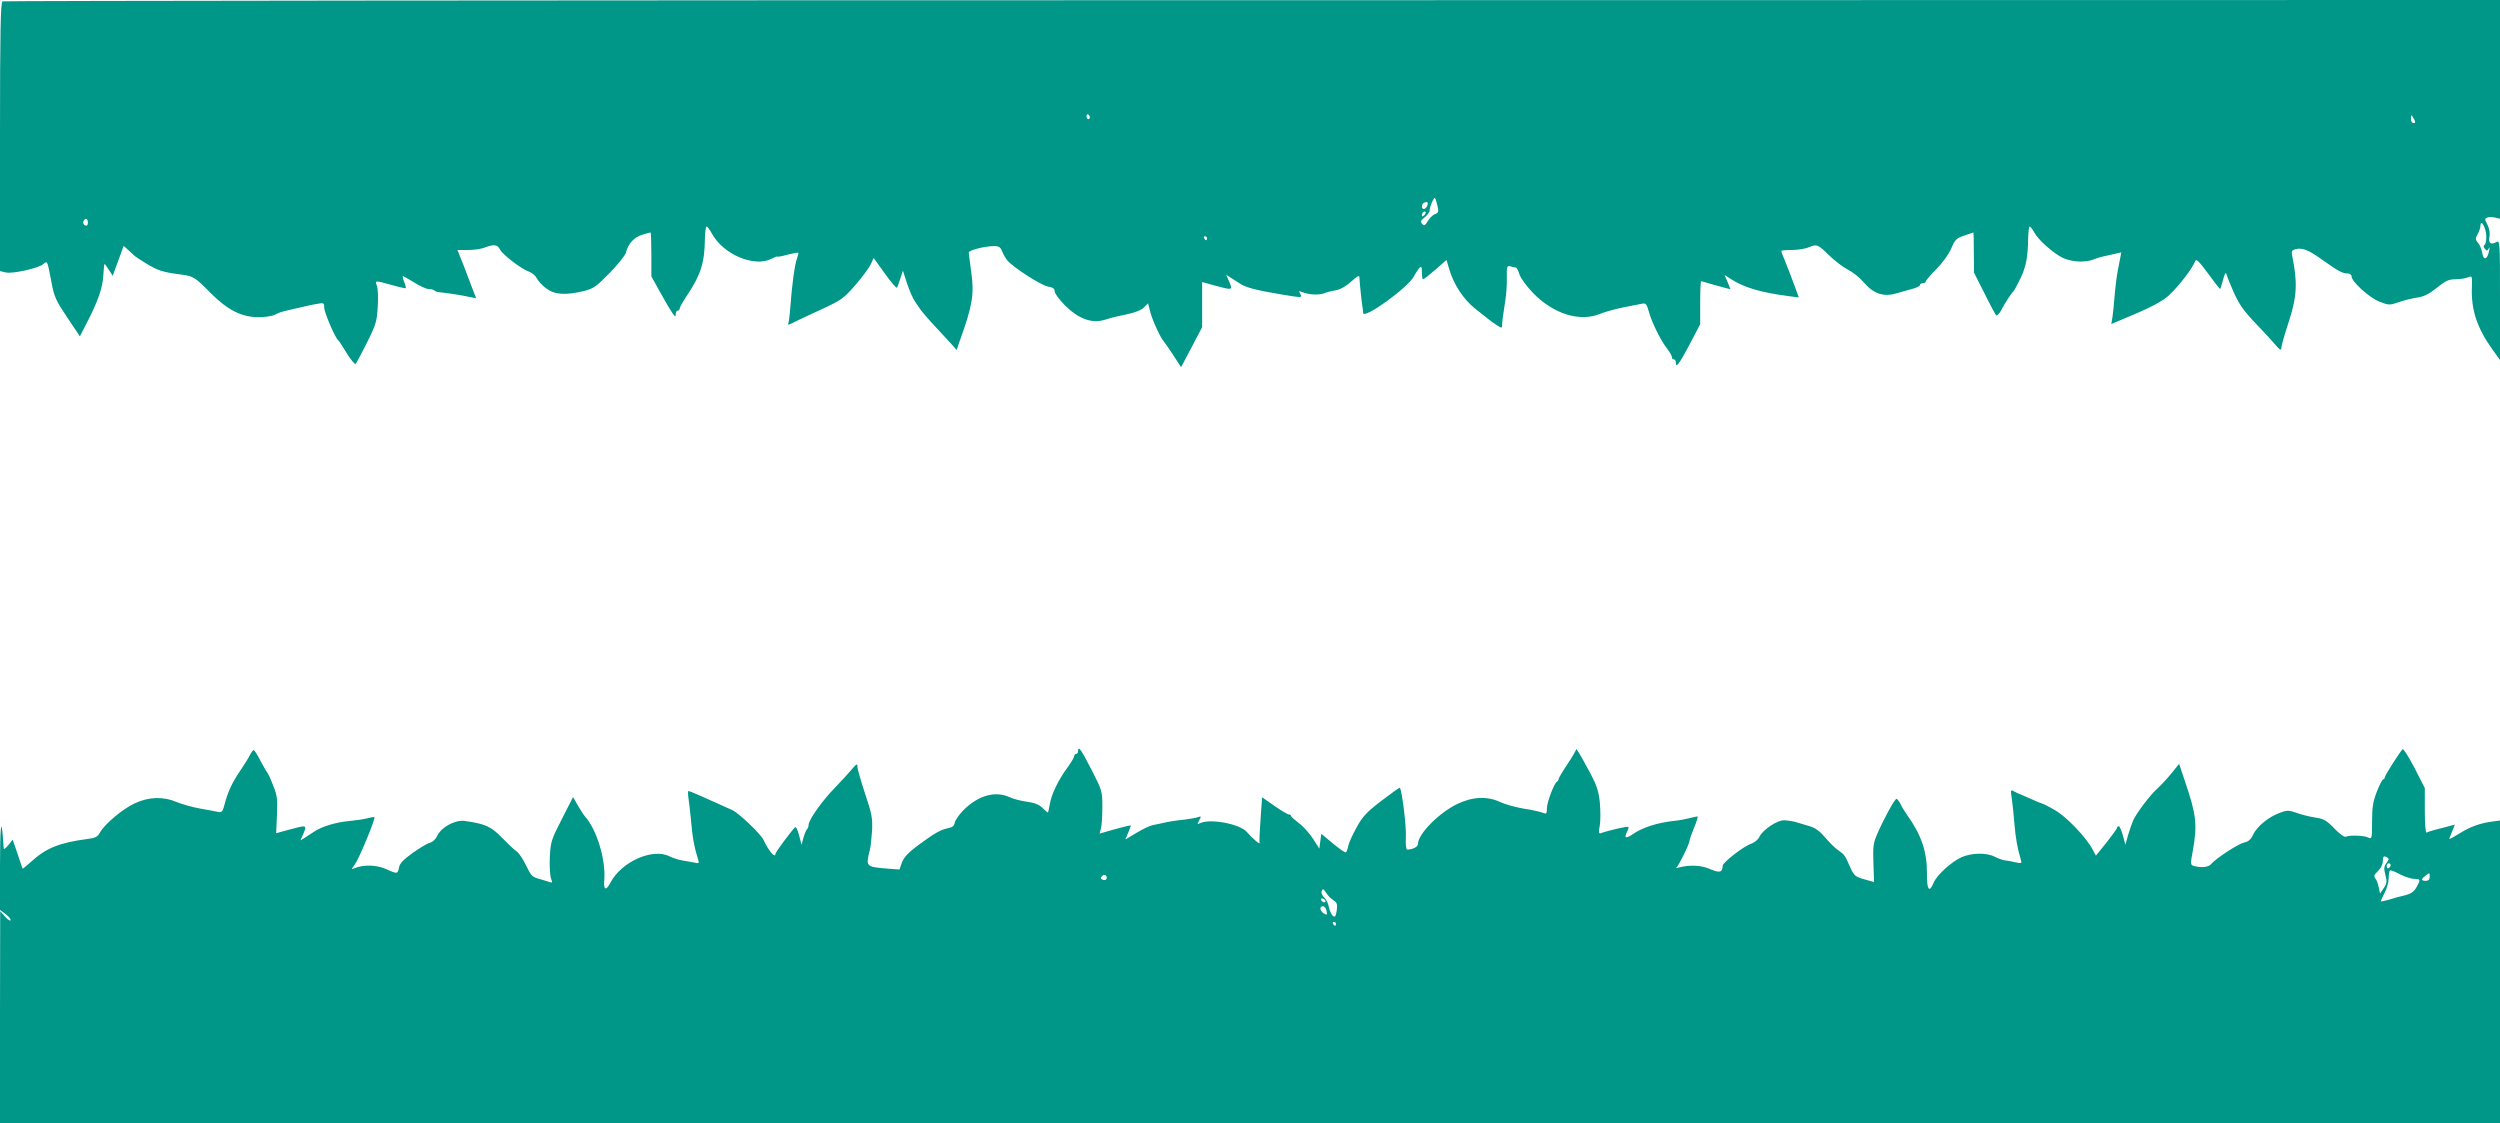
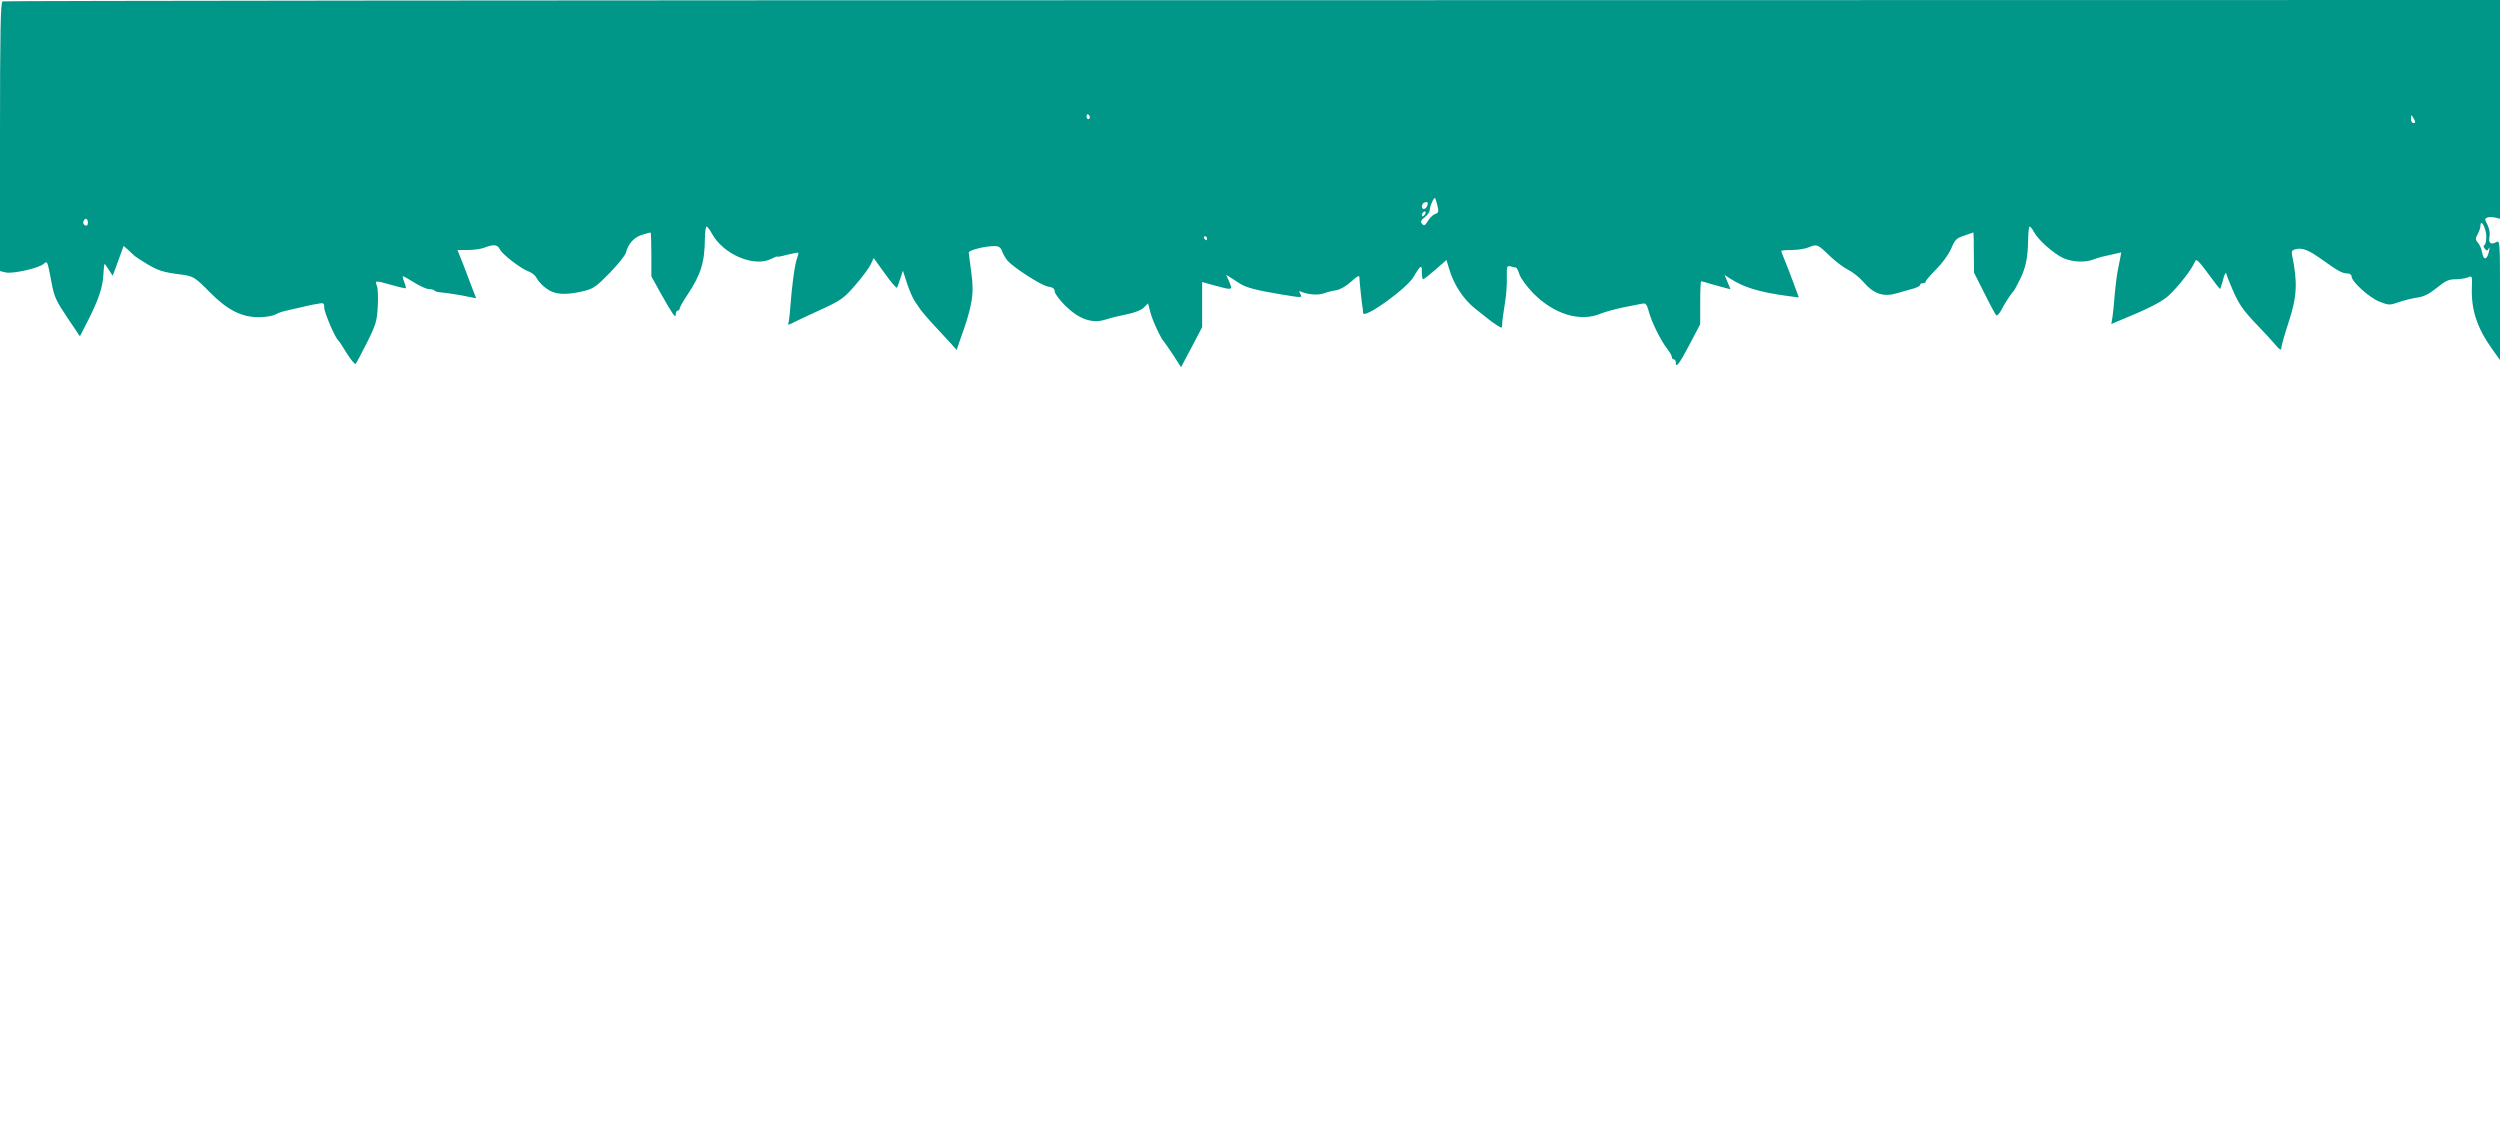
<svg xmlns="http://www.w3.org/2000/svg" version="1.0" width="1280pt" height="575pt" viewBox="0 0 1280 575" preserveAspectRatio="xMidYMid meet">
  <g transform="translate(0,575) scale(0.1,-0.1)" fill="#009688" stroke="none">
    <path d="M13 5743 c-10 -4 -13 -152 -13 -693 l0 -688 30 -7 c35 -8 168 22 192 43 21 18 20 20 42 -95 13 -72 23 -93 80 -178 l65 -97 38 74 c56 109 79 177 82 238 2 30 4 56 6 58 1 2 11 -11 22 -29 l20 -31 28 76 28 77 26 -23 c14 -13 28 -26 31 -29 3 -3 32 -22 65 -42 56 -33 80 -41 175 -53 60 -8 69 -14 144 -90 90 -91 162 -128 251 -128 33 0 70 6 83 13 13 7 31 14 40 16 9 2 44 11 77 18 33 8 77 18 98 21 35 7 37 5 37 -19 0 -24 55 -153 70 -165 4 -3 24 -33 45 -68 21 -34 42 -59 46 -55 4 4 30 54 58 109 46 92 51 110 55 184 3 45 1 93 -4 106 -11 29 -12 29 75 5 38 -11 71 -18 73 -17 1 2 -2 16 -8 31 -6 15 -9 29 -8 31 2 1 28 -13 58 -32 30 -19 64 -34 75 -34 12 0 25 -3 29 -7 3 -4 14 -8 24 -9 43 -4 120 -16 153 -24 l37 -7 -18 46 c-9 25 -31 81 -47 124 l-31 77 54 0 c29 0 65 5 81 11 50 19 70 18 82 -7 12 -26 109 -101 150 -115 16 -6 33 -21 39 -33 6 -13 27 -37 48 -52 43 -33 98 -37 194 -14 48 12 64 23 131 92 42 43 80 90 84 105 11 45 42 79 83 91 22 7 41 12 43 12 2 0 4 -51 4 -113 l0 -112 47 -85 c26 -47 54 -94 62 -105 14 -18 15 -18 16 -2 0 9 5 17 10 17 6 0 10 5 10 11 0 5 17 36 38 67 70 105 90 167 91 290 1 34 4 62 9 62 4 0 16 -16 27 -36 58 -107 217 -174 305 -129 17 9 30 14 30 11 0 -2 23 2 52 10 29 7 54 12 55 10 2 -2 -1 -14 -6 -28 -12 -32 -26 -133 -35 -256 -3 -40 -8 -77 -11 -82 -3 -5 12 0 32 11 21 10 85 41 143 67 97 45 111 55 169 122 35 40 70 88 79 106 l15 33 58 -80 c31 -44 59 -76 62 -72 2 4 10 26 17 48 l13 39 21 -65 c12 -36 30 -78 41 -93 11 -16 25 -36 30 -44 6 -8 35 -43 66 -76 31 -34 70 -76 87 -94 l30 -34 15 44 c66 182 76 242 60 353 -7 50 -12 95 -13 102 0 12 82 33 131 33 23 0 32 -6 40 -27 6 -16 18 -36 27 -47 35 -39 173 -127 207 -133 26 -4 35 -11 35 -25 0 -11 25 -44 55 -74 72 -70 139 -92 206 -70 24 8 73 20 109 27 40 8 73 21 86 34 l22 22 12 -46 c10 -41 55 -137 70 -151 3 -3 24 -33 47 -68 l40 -62 54 102 54 103 0 116 0 115 65 -18 c91 -25 92 -24 74 19 l-16 36 24 -15 c12 -8 34 -22 48 -31 32 -20 82 -33 213 -55 104 -17 105 -17 95 2 -9 16 -8 18 8 11 34 -14 84 -17 112 -7 15 6 43 13 63 16 22 4 52 21 78 45 29 27 41 33 41 22 1 -24 11 -123 15 -146 2 -11 4 -28 4 -37 2 -36 231 130 261 188 8 16 21 35 27 42 11 11 13 7 13 -22 0 -20 3 -36 6 -36 4 0 32 22 63 49 l57 50 14 -47 c23 -78 72 -153 130 -200 30 -24 63 -50 72 -57 9 -8 28 -21 42 -30 25 -16 26 -16 27 1 0 21 4 44 16 124 5 30 9 83 8 118 -1 59 0 63 20 58 11 -3 23 -6 27 -6 3 0 12 -16 18 -36 7 -20 38 -62 70 -95 106 -108 240 -149 345 -105 21 9 73 23 115 32 41 8 85 17 97 19 19 4 24 -1 34 -37 14 -54 60 -148 93 -191 15 -19 26 -39 26 -45 0 -7 5 -12 10 -12 6 0 10 -7 10 -15 0 -33 17 -10 70 90 l55 105 0 110 c0 61 2 110 5 110 3 0 25 -6 50 -14 25 -7 57 -16 73 -20 l27 -7 -15 37 -15 36 28 -18 c68 -45 153 -71 299 -90 l53 -7 -29 79 c-16 44 -37 96 -45 116 -9 21 -16 40 -16 43 0 3 24 5 54 5 29 0 69 6 87 14 43 17 45 16 107 -44 28 -27 70 -59 94 -71 24 -12 58 -39 77 -61 55 -64 104 -80 175 -59 17 5 50 15 74 21 23 6 42 15 42 20 0 6 7 10 15 10 8 0 15 4 15 9 0 5 24 33 54 63 30 30 63 75 76 105 19 46 27 54 68 67 25 9 46 16 46 16 1 0 2 -46 2 -103 l1 -103 53 -105 c28 -57 56 -108 60 -113 5 -4 16 7 26 25 16 33 53 89 64 99 3 3 18 30 33 61 30 61 40 112 41 207 1 34 4 62 8 62 4 0 14 -13 22 -28 21 -40 100 -110 149 -133 47 -21 112 -24 154 -8 15 6 35 12 43 14 8 2 34 8 58 13 l43 10 -7 -37 c-4 -20 -9 -45 -11 -56 -5 -26 -13 -87 -18 -150 -2 -27 -6 -67 -9 -87 l-6 -37 92 39 c105 43 174 80 203 108 55 52 120 138 134 174 5 15 18 3 66 -62 32 -44 60 -80 62 -80 1 0 8 21 15 47 6 26 14 41 16 33 2 -8 11 -31 19 -50 45 -109 59 -130 153 -228 25 -26 60 -64 78 -85 23 -28 32 -33 32 -20 0 10 17 71 39 137 42 130 45 199 17 337 -5 22 -2 28 17 33 36 9 67 -4 137 -54 81 -58 103 -70 129 -70 12 0 21 -7 21 -15 0 -27 93 -111 144 -130 46 -18 52 -18 95 -3 25 9 68 20 95 24 36 5 62 18 102 50 43 35 61 44 93 44 22 0 51 4 64 9 25 10 25 10 23 -50 -4 -116 26 -207 105 -318 l39 -54 0 307 c0 305 0 307 -20 296 -28 -15 -40 -4 -34 29 4 17 -1 41 -10 60 -15 28 -15 32 -1 37 8 4 26 3 40 0 l25 -6 0 560 0 560 -6387 -1 c-3514 0 -6394 -3 -6400 -6z m5567 -594 c0 -5 -4 -9 -8 -9 -5 0 -9 7 -9 15 0 8 4 12 9 9 4 -3 8 -9 8 -15z m6780 -9 c8 -15 8 -20 -3 -20 -7 0 -13 9 -13 20 0 11 1 20 3 20 1 0 7 -9 13 -20z m-5000 -444 c7 -30 5 -36 -12 -42 -11 -3 -27 -19 -37 -35 -15 -25 -20 -27 -30 -15 -9 11 -7 18 14 34 14 11 25 27 25 35 0 20 22 69 27 63 3 -3 8 -20 13 -40z m-53 -1 c-4 -8 -11 -15 -17 -15 -14 0 -13 27 3 33 16 6 21 1 14 -18z m-15 -47 c-7 -7 -12 -8 -12 -2 0 14 12 26 19 19 2 -3 -1 -11 -7 -17z m-6842 -38 c0 -13 -5 -18 -14 -14 -8 3 -12 12 -9 20 8 21 23 17 23 -6z m12280 -71 c0 -21 -4 -41 -10 -44 -6 -4 -5 -11 3 -19 10 -12 13 -11 20 3 4 9 5 3 1 -14 -9 -45 -28 -51 -35 -10 -3 19 -13 43 -22 52 -13 16 -14 21 -2 43 8 14 15 34 15 45 1 39 30 -15 30 -56z m-6550 -9 c0 -5 -2 -10 -4 -10 -3 0 -8 5 -11 10 -3 6 -1 10 4 10 6 0 11 -4 11 -10z" />
-     <path d="M5520 1906 c0 -9 -4 -16 -10 -16 -5 0 -10 -5 -10 -11 0 -6 -15 -32 -34 -58 -48 -65 -83 -139 -91 -188 -4 -24 -8 -43 -10 -43 -2 0 -15 11 -28 24 -16 16 -41 26 -78 31 -30 4 -70 14 -89 23 -74 35 -164 9 -240 -69 -21 -22 -40 -50 -42 -62 -2 -15 -12 -23 -33 -27 -41 -9 -67 -24 -152 -86 -52 -39 -75 -63 -85 -90 l-13 -36 -65 5 c-107 9 -108 10 -86 97 4 14 8 57 11 97 3 64 -1 86 -36 190 -21 64 -39 126 -39 138 0 17 -4 15 -28 -13 -15 -18 -54 -61 -87 -95 -64 -65 -135 -165 -135 -190 0 -7 -3 -17 -7 -21 -5 -4 -13 -24 -19 -44 l-10 -37 -13 49 c-7 28 -16 45 -21 40 -22 -23 -100 -128 -100 -136 0 -25 -36 17 -61 72 -14 30 -125 136 -159 152 -19 9 -55 25 -80 36 -25 11 -66 29 -92 41 -26 11 -49 21 -53 21 -3 0 -3 -17 0 -37 3 -21 8 -63 11 -93 9 -105 17 -152 38 -219 7 -21 6 -23 -21 -17 -15 3 -43 8 -62 11 -18 3 -46 12 -62 20 -87 45 -248 -27 -304 -135 -22 -43 -36 -37 -31 15 8 103 -38 257 -99 325 -7 8 -24 34 -37 57 l-24 42 -57 -112 c-54 -105 -58 -117 -62 -196 -2 -45 1 -94 6 -108 8 -21 7 -24 -5 -20 -8 3 -33 11 -55 17 -35 9 -43 17 -67 68 -15 31 -36 64 -48 72 -12 8 -46 40 -76 71 -56 58 -86 71 -192 86 -48 6 -120 -33 -139 -76 -8 -17 -24 -33 -38 -36 -13 -3 -53 -27 -88 -52 -46 -33 -66 -53 -70 -74 -7 -35 -8 -35 -68 -8 -48 21 -113 23 -159 4 -18 -8 -18 -6 2 21 21 29 106 234 99 240 -2 2 -19 -1 -38 -6 -19 -5 -61 -11 -95 -14 -63 -6 -133 -27 -171 -51 -13 -8 -35 -23 -49 -32 l-26 -16 16 36 c18 43 17 44 -74 19 l-66 -18 4 93 c4 80 1 101 -19 150 -12 32 -25 60 -28 63 -3 3 -19 31 -36 62 -16 32 -33 58 -36 58 -3 0 -12 -12 -20 -27 -8 -16 -30 -51 -49 -79 -40 -58 -64 -109 -80 -172 -10 -38 -14 -43 -33 -39 -12 3 -53 10 -92 17 -38 7 -92 22 -119 33 -69 30 -145 28 -218 -7 -62 -29 -155 -108 -177 -150 -11 -20 -24 -27 -60 -31 -149 -20 -216 -47 -295 -120 -21 -19 -40 -34 -40 -33 -1 2 -13 36 -26 76 l-25 73 -22 -28 c-13 -15 -23 -23 -24 -18 0 6 -2 32 -4 59 -9 110 -15 47 -15 -157 l0 -216 30 -22 c16 -12 27 -26 24 -31 -3 -4 -16 4 -29 20 l-24 27 -1 -542 0 -543 6400 0 6400 0 0 775 0 774 -37 -5 c-64 -8 -116 -27 -170 -61 -29 -18 -53 -31 -53 -29 0 2 7 19 15 39 l14 35 -68 -18 c-38 -9 -73 -20 -77 -23 -5 -3 -9 47 -9 111 l0 117 -53 104 c-30 57 -57 100 -61 95 -21 -25 -91 -135 -91 -144 0 -5 -3 -10 -8 -10 -4 0 -19 -28 -32 -62 -20 -51 -25 -80 -25 -154 0 -85 -1 -91 -18 -83 -20 12 -100 14 -116 5 -7 -4 -32 14 -59 42 -40 42 -55 50 -97 56 -28 4 -71 15 -96 24 -43 15 -50 14 -90 -1 -57 -22 -112 -68 -133 -110 -11 -25 -24 -36 -46 -41 -30 -6 -145 -81 -170 -111 -13 -15 -49 -19 -86 -9 -19 5 -20 8 -7 77 24 135 19 183 -39 354 l-31 92 -42 -52 c-24 -29 -56 -63 -72 -77 -32 -28 -103 -121 -121 -160 -6 -14 -18 -47 -26 -75 l-14 -50 -13 48 c-7 26 -17 47 -21 47 -4 0 -8 -3 -8 -7 0 -5 -25 -39 -54 -76 l-55 -68 -16 30 c-31 61 -134 169 -192 202 -32 19 -62 34 -68 35 -5 1 -32 12 -60 25 -27 12 -52 23 -55 24 -3 0 -14 6 -26 12 -20 12 -21 11 -13 -40 4 -29 10 -86 13 -127 6 -71 16 -127 32 -179 7 -22 5 -23 -27 -16 -19 5 -43 9 -55 10 -12 2 -35 10 -52 19 -41 21 -117 20 -169 -3 -53 -24 -127 -92 -143 -131 -22 -54 -35 -36 -34 48 1 109 -28 196 -100 297 -12 17 -28 42 -35 58 -8 15 -17 27 -21 27 -9 0 -67 -106 -98 -179 -21 -47 -23 -67 -20 -151 l3 -96 -50 14 c-44 12 -52 19 -69 55 -30 69 -32 71 -62 92 -16 10 -47 41 -69 67 -28 33 -52 50 -80 58 -22 6 -54 16 -71 21 -17 5 -44 9 -61 9 -36 0 -109 -50 -125 -85 -6 -13 -25 -29 -42 -35 -38 -12 -146 -96 -146 -113 -1 -34 -16 -38 -66 -16 -46 20 -107 22 -164 6 -8 -2 -11 -2 -7 1 10 5 67 121 67 136 0 6 11 37 24 69 13 31 21 57 17 57 -3 0 -22 -4 -41 -9 -19 -5 -55 -12 -80 -14 -88 -10 -162 -34 -213 -70 -33 -22 -43 -18 -27 13 6 12 10 24 7 26 -4 5 -106 -19 -141 -32 -11 -4 -12 3 -5 40 4 25 4 78 0 119 -7 63 -17 91 -65 178 -30 57 -56 99 -56 93 0 -5 -20 -40 -45 -77 -25 -37 -45 -71 -45 -76 0 -5 -4 -11 -8 -13 -14 -6 -52 -106 -52 -137 0 -28 -2 -30 -22 -22 -13 5 -57 15 -98 21 -41 7 -95 22 -120 34 -67 31 -143 27 -222 -12 -93 -46 -198 -153 -198 -203 0 -15 -26 -28 -55 -29 -6 0 -9 26 -7 65 3 53 -20 241 -31 252 -2 1 -44 -29 -94 -67 -76 -58 -97 -81 -127 -136 -21 -37 -40 -80 -43 -95 -3 -16 -8 -31 -12 -33 -4 -3 -33 18 -66 45 l-60 50 -5 -38 -5 -38 -32 50 c-18 28 -50 64 -72 80 -22 17 -41 33 -41 38 0 4 -5 7 -11 7 -6 0 -40 20 -74 44 l-63 44 -8 -112 c-4 -61 -7 -115 -5 -121 3 -12 -35 21 -66 56 -35 40 -185 69 -237 45 -17 -8 -17 -7 -6 14 11 20 10 22 -4 17 -9 -4 -39 -9 -68 -13 -55 -6 -82 -10 -120 -19 -13 -3 -34 -7 -47 -10 -13 -2 -50 -20 -82 -39 l-57 -34 14 34 c8 18 14 35 14 37 0 3 -36 -6 -80 -18 l-80 -23 7 27 c4 14 7 63 7 109 0 80 -1 85 -54 188 -54 106 -70 128 -70 100z m6710 -555 c0 -3 -7 -14 -14 -24 -10 -13 -11 -26 -3 -56 9 -33 8 -44 -8 -68 l-19 -28 -7 32 c-3 18 -11 39 -18 46 -8 11 -5 19 14 37 15 14 25 35 25 51 0 21 4 27 15 23 8 -4 15 -9 15 -13z m10 -30 c0 -6 -4 -13 -10 -16 -5 -3 -10 1 -10 9 0 9 5 16 10 16 6 0 10 -4 10 -9z m121 -71 c33 0 34 -4 10 -45 -12 -21 -29 -32 -57 -39 -21 -4 -58 -14 -81 -22 -24 -7 -43 -11 -43 -8 0 3 9 22 20 44 11 22 20 54 20 73 0 18 3 36 6 40 3 3 26 -5 51 -19 25 -13 59 -24 74 -24z m-6697 -2 c-3 -4 -11 -5 -19 -2 -11 5 -12 9 -2 19 12 13 31 -1 21 -17z m6776 12 c0 -13 -7 -20 -20 -20 -25 0 -25 9 -2 26 22 17 22 17 22 -6z m-5633 -103 c4 -4 16 -13 25 -20 14 -9 16 -20 12 -50 -5 -30 -9 -35 -20 -26 -7 6 -16 26 -20 44 -3 19 -14 41 -24 50 -11 10 -16 24 -13 32 5 14 8 13 19 -3 7 -10 17 -23 21 -27z m-22 -17 c3 -5 2 -10 -4 -10 -5 0 -13 5 -16 10 -3 6 -2 10 4 10 5 0 13 -4 16 -10z m7 -54 c4 -21 3 -23 -14 -13 -21 14 -24 37 -4 37 7 0 16 -11 18 -24z m48 -66 c0 -5 -2 -10 -4 -10 -3 0 -8 5 -11 10 -3 6 -1 10 4 10 6 0 11 -4 11 -10z" />
  </g>
</svg>